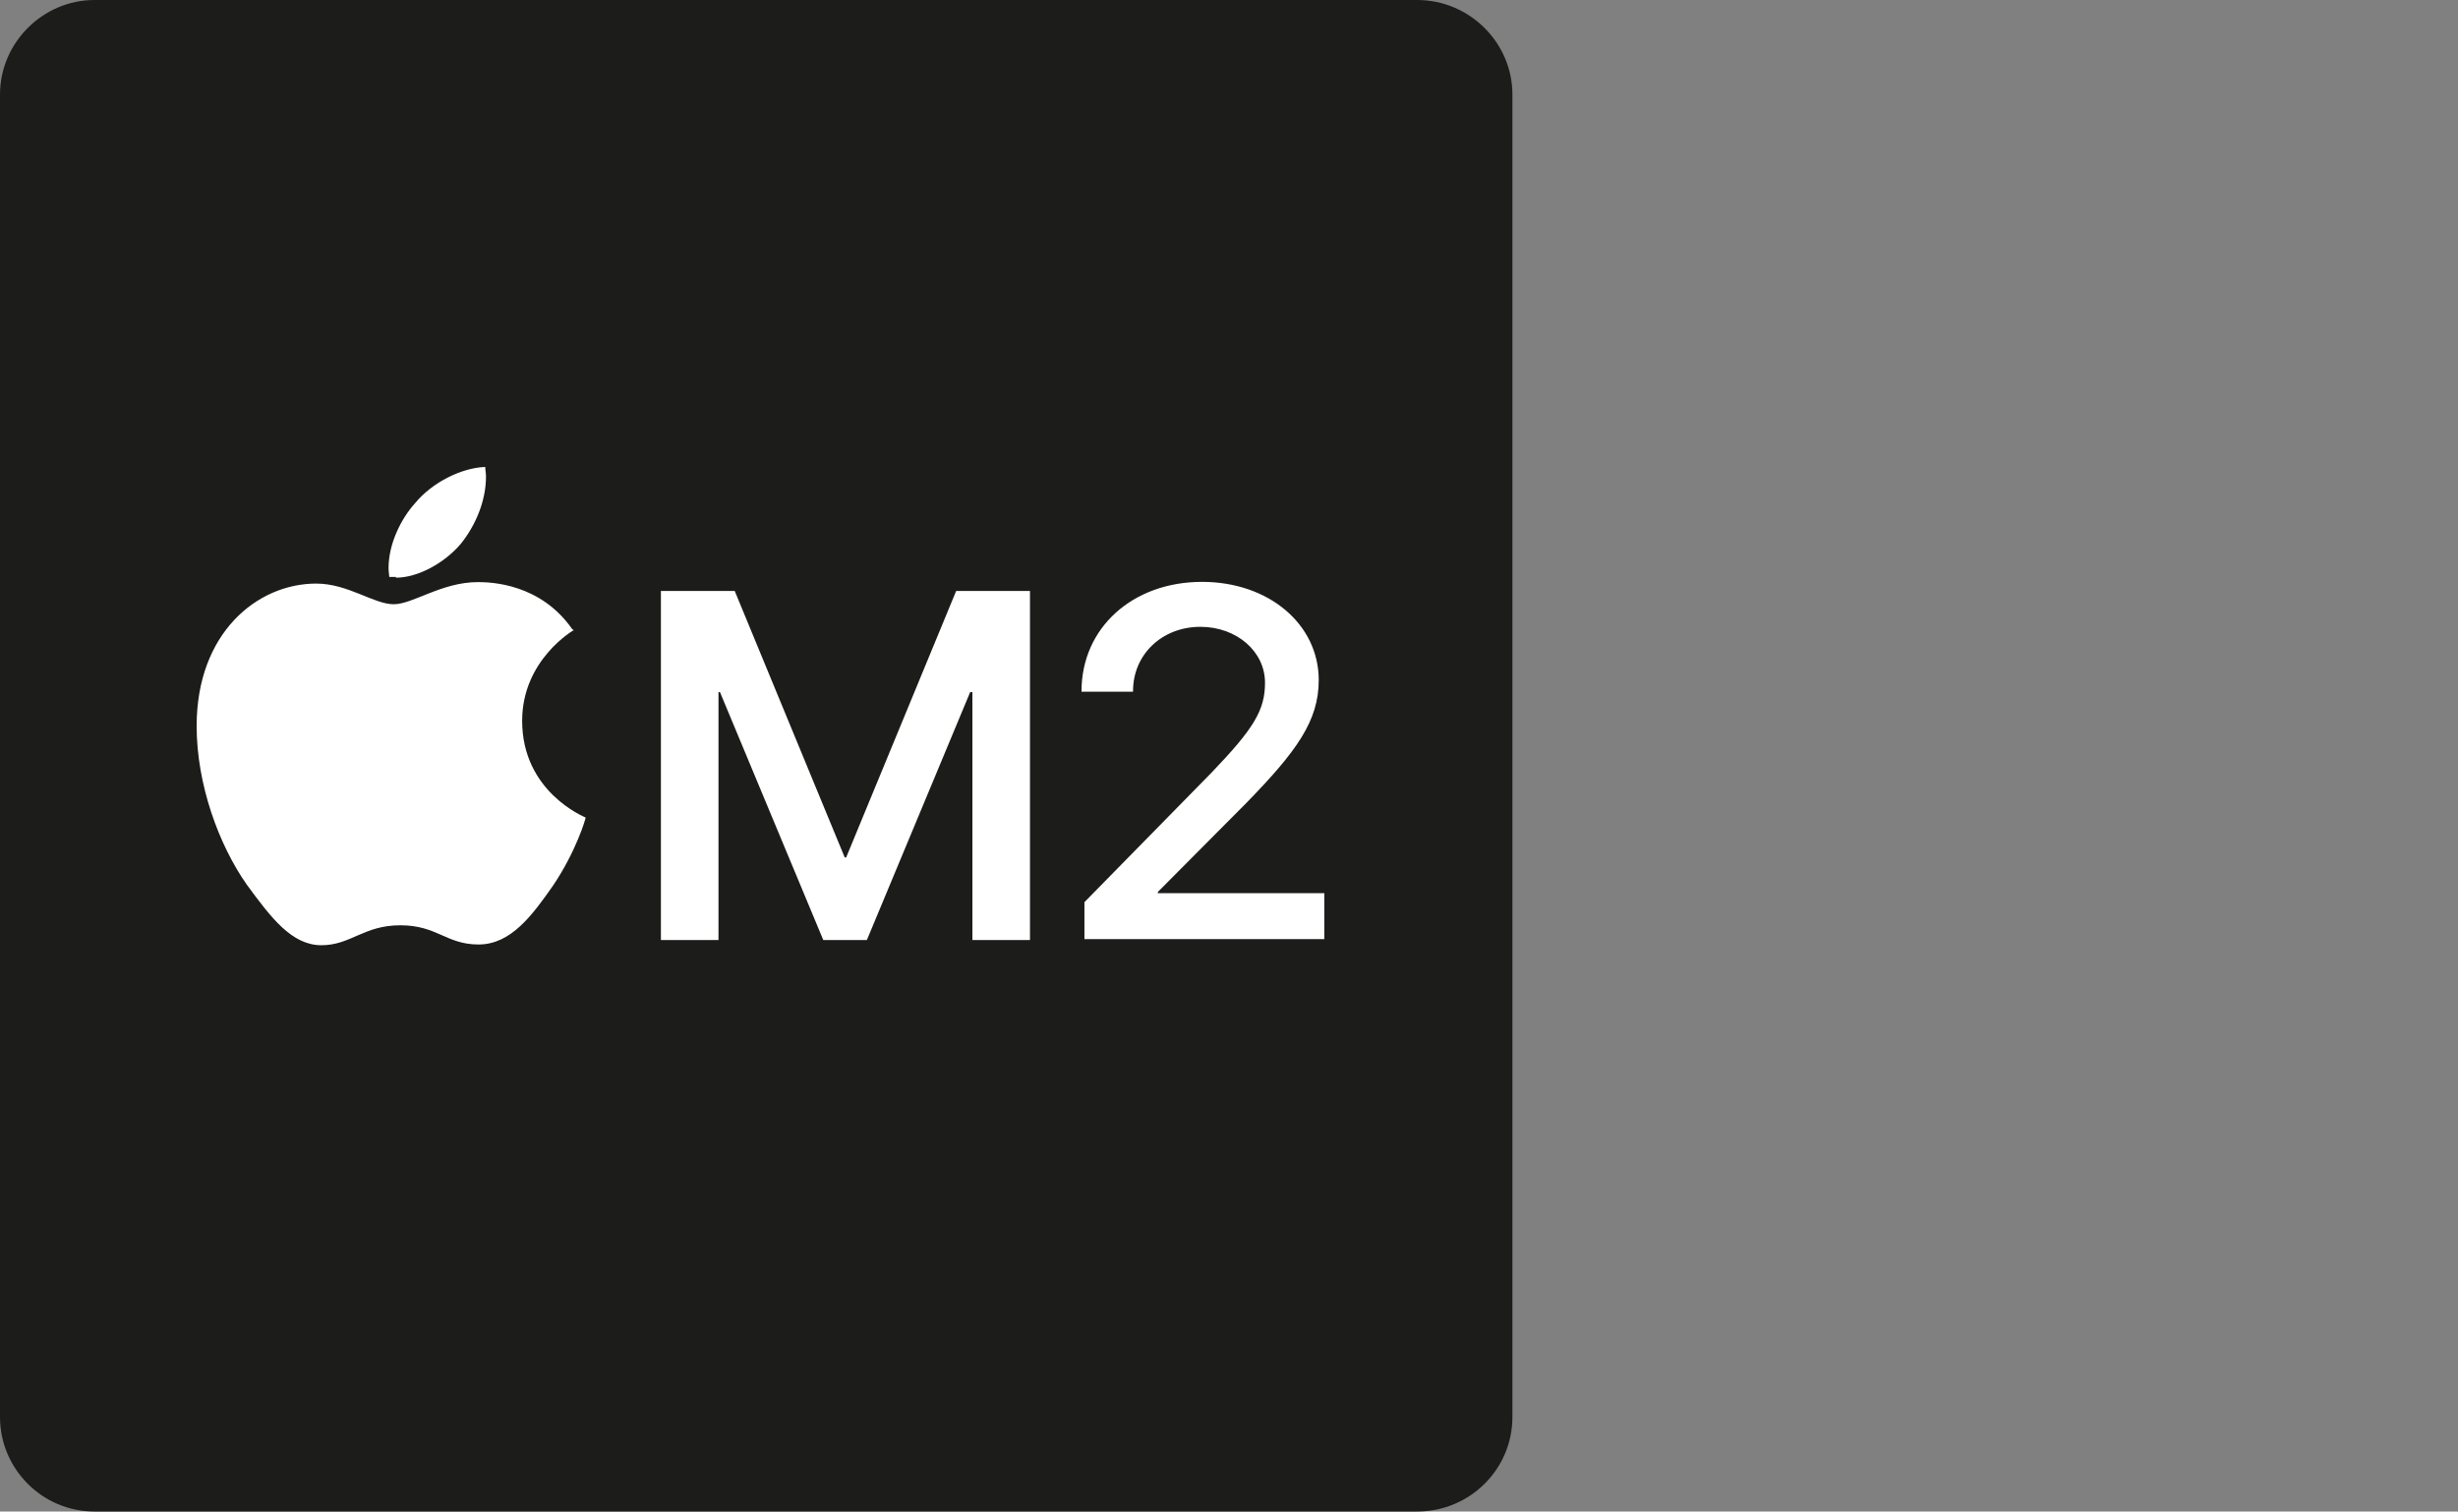
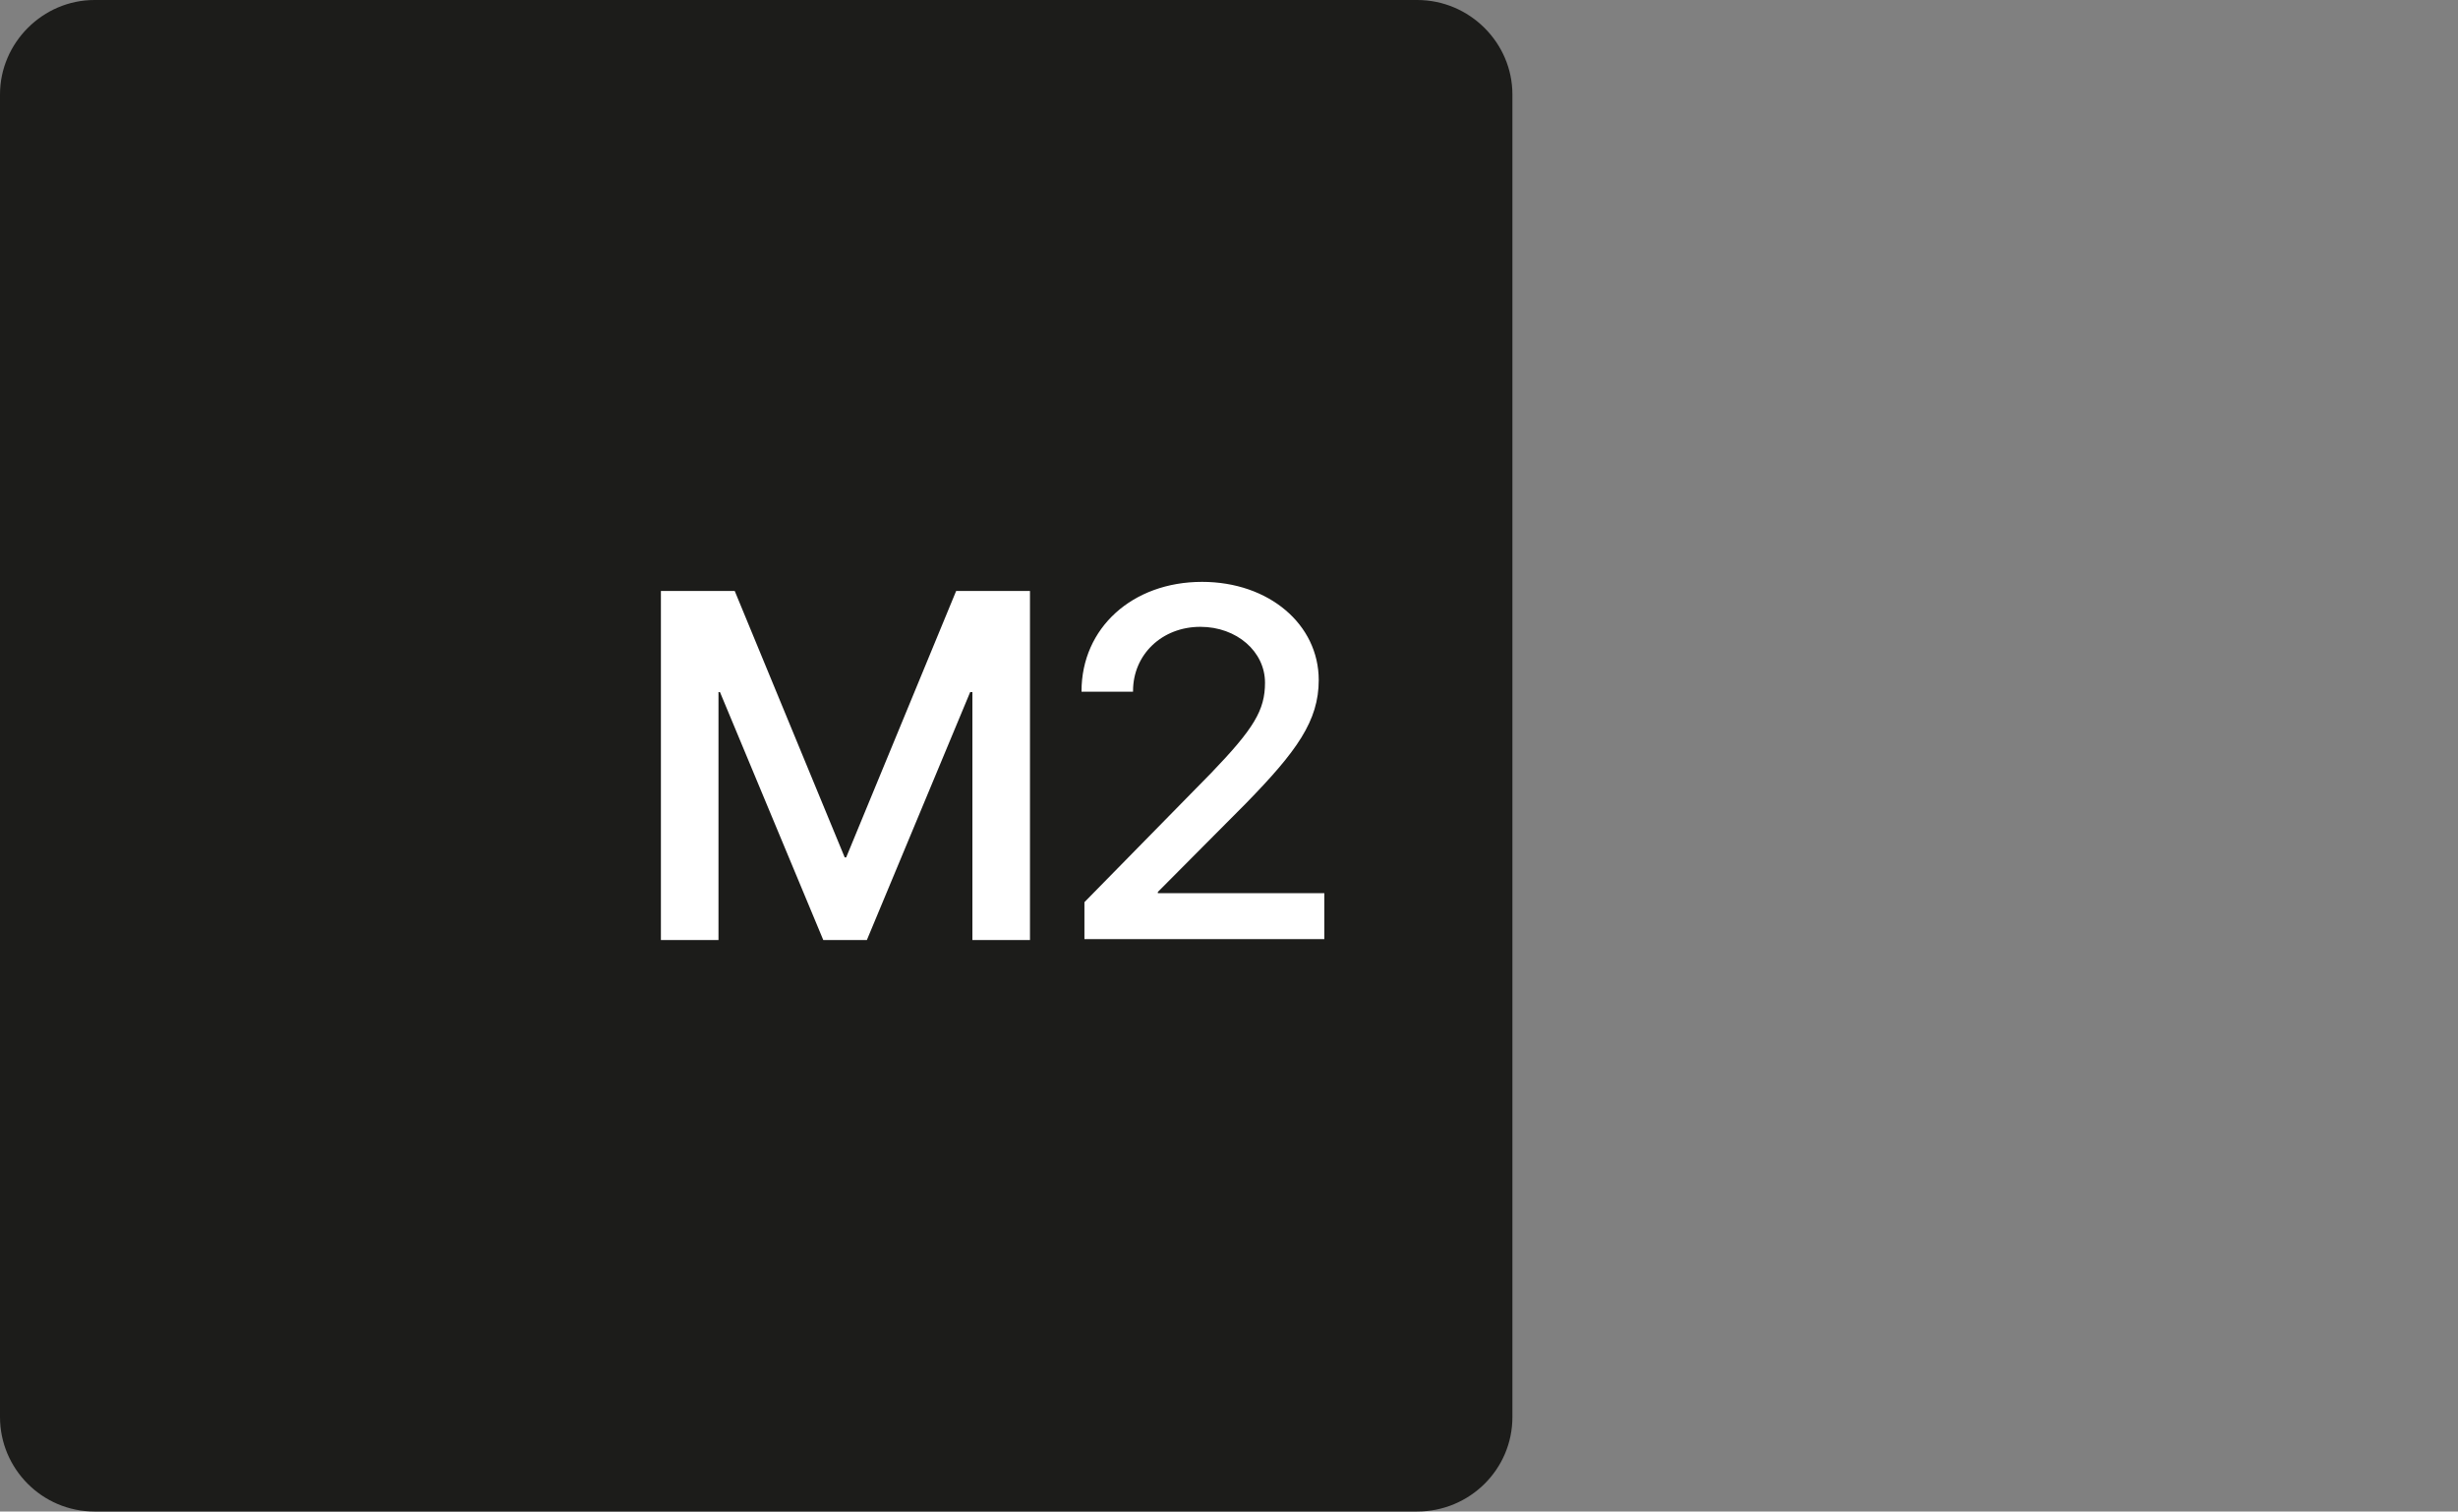
<svg xmlns="http://www.w3.org/2000/svg" width="200" height="123" viewBox="0 0 200 123" fill="none">
  <rect x="0" y="0" width="200" height="123" fill="#808080" stroke="none" />
  <path d="M115.313 123H7.688C3.423 123 0 119.517 0 115.313V7.688C0 3.483 3.483 0 7.688 0H115.313C119.577 0 123.06 3.483 123.06 7.688V115.313C123.06 119.577 119.577 123 115.313 123Z" fill="#1C1C1A" />
-   <path d="M46.69 51.273C46.69 51.273 42.486 53.675 42.486 58.66C42.486 64.426 47.531 66.468 47.651 66.528C47.651 66.648 46.87 69.29 45.008 72.053C43.327 74.456 41.585 76.858 38.942 76.858C36.3 76.858 35.579 75.296 32.576 75.296C29.573 75.296 28.552 76.918 26.15 76.918C23.748 76.918 22.066 74.696 20.084 71.993C17.802 68.75 16 63.825 16 59.081C16 51.513 20.925 47.489 25.73 47.489C28.312 47.489 30.414 49.171 32.036 49.171C33.597 49.171 35.94 47.369 38.882 47.369C39.963 47.369 43.987 47.489 46.57 51.213L46.69 51.273ZM32.216 46.949C32.216 46.949 31.795 46.949 31.675 46.949C31.675 46.829 31.615 46.528 31.615 46.228C31.615 44.246 32.636 42.204 33.777 40.943C35.159 39.261 37.561 38.06 39.483 38C39.483 38.24 39.543 38.48 39.543 38.781C39.543 40.763 38.702 42.745 37.501 44.246C36.18 45.808 34.018 47.009 32.216 47.009" fill="white" />
  <path d="M53.776 48.09H59.782L68.731 69.771H68.851L77.8 48.09H83.806V76.498H79.121V56.318H78.941L70.533 76.498H66.989L58.581 56.318H58.461V76.498H53.776V48.09Z" fill="white" />
  <path d="M88 56.249V56.288H92.192V56.229C92.192 53.263 94.546 51.008 97.67 51.008C100.636 51.008 102.93 53.026 102.93 55.557C102.93 57.791 102.021 59.294 98.54 62.913L88.237 73.414V76.42H107.756V72.682H94.21V72.583L101.348 65.405C105.521 61.133 107.301 58.661 107.301 55.339C107.301 50.811 103.247 47.35 97.809 47.35C92.133 47.35 88 51.107 88 56.249Z" fill="white" />
</svg>